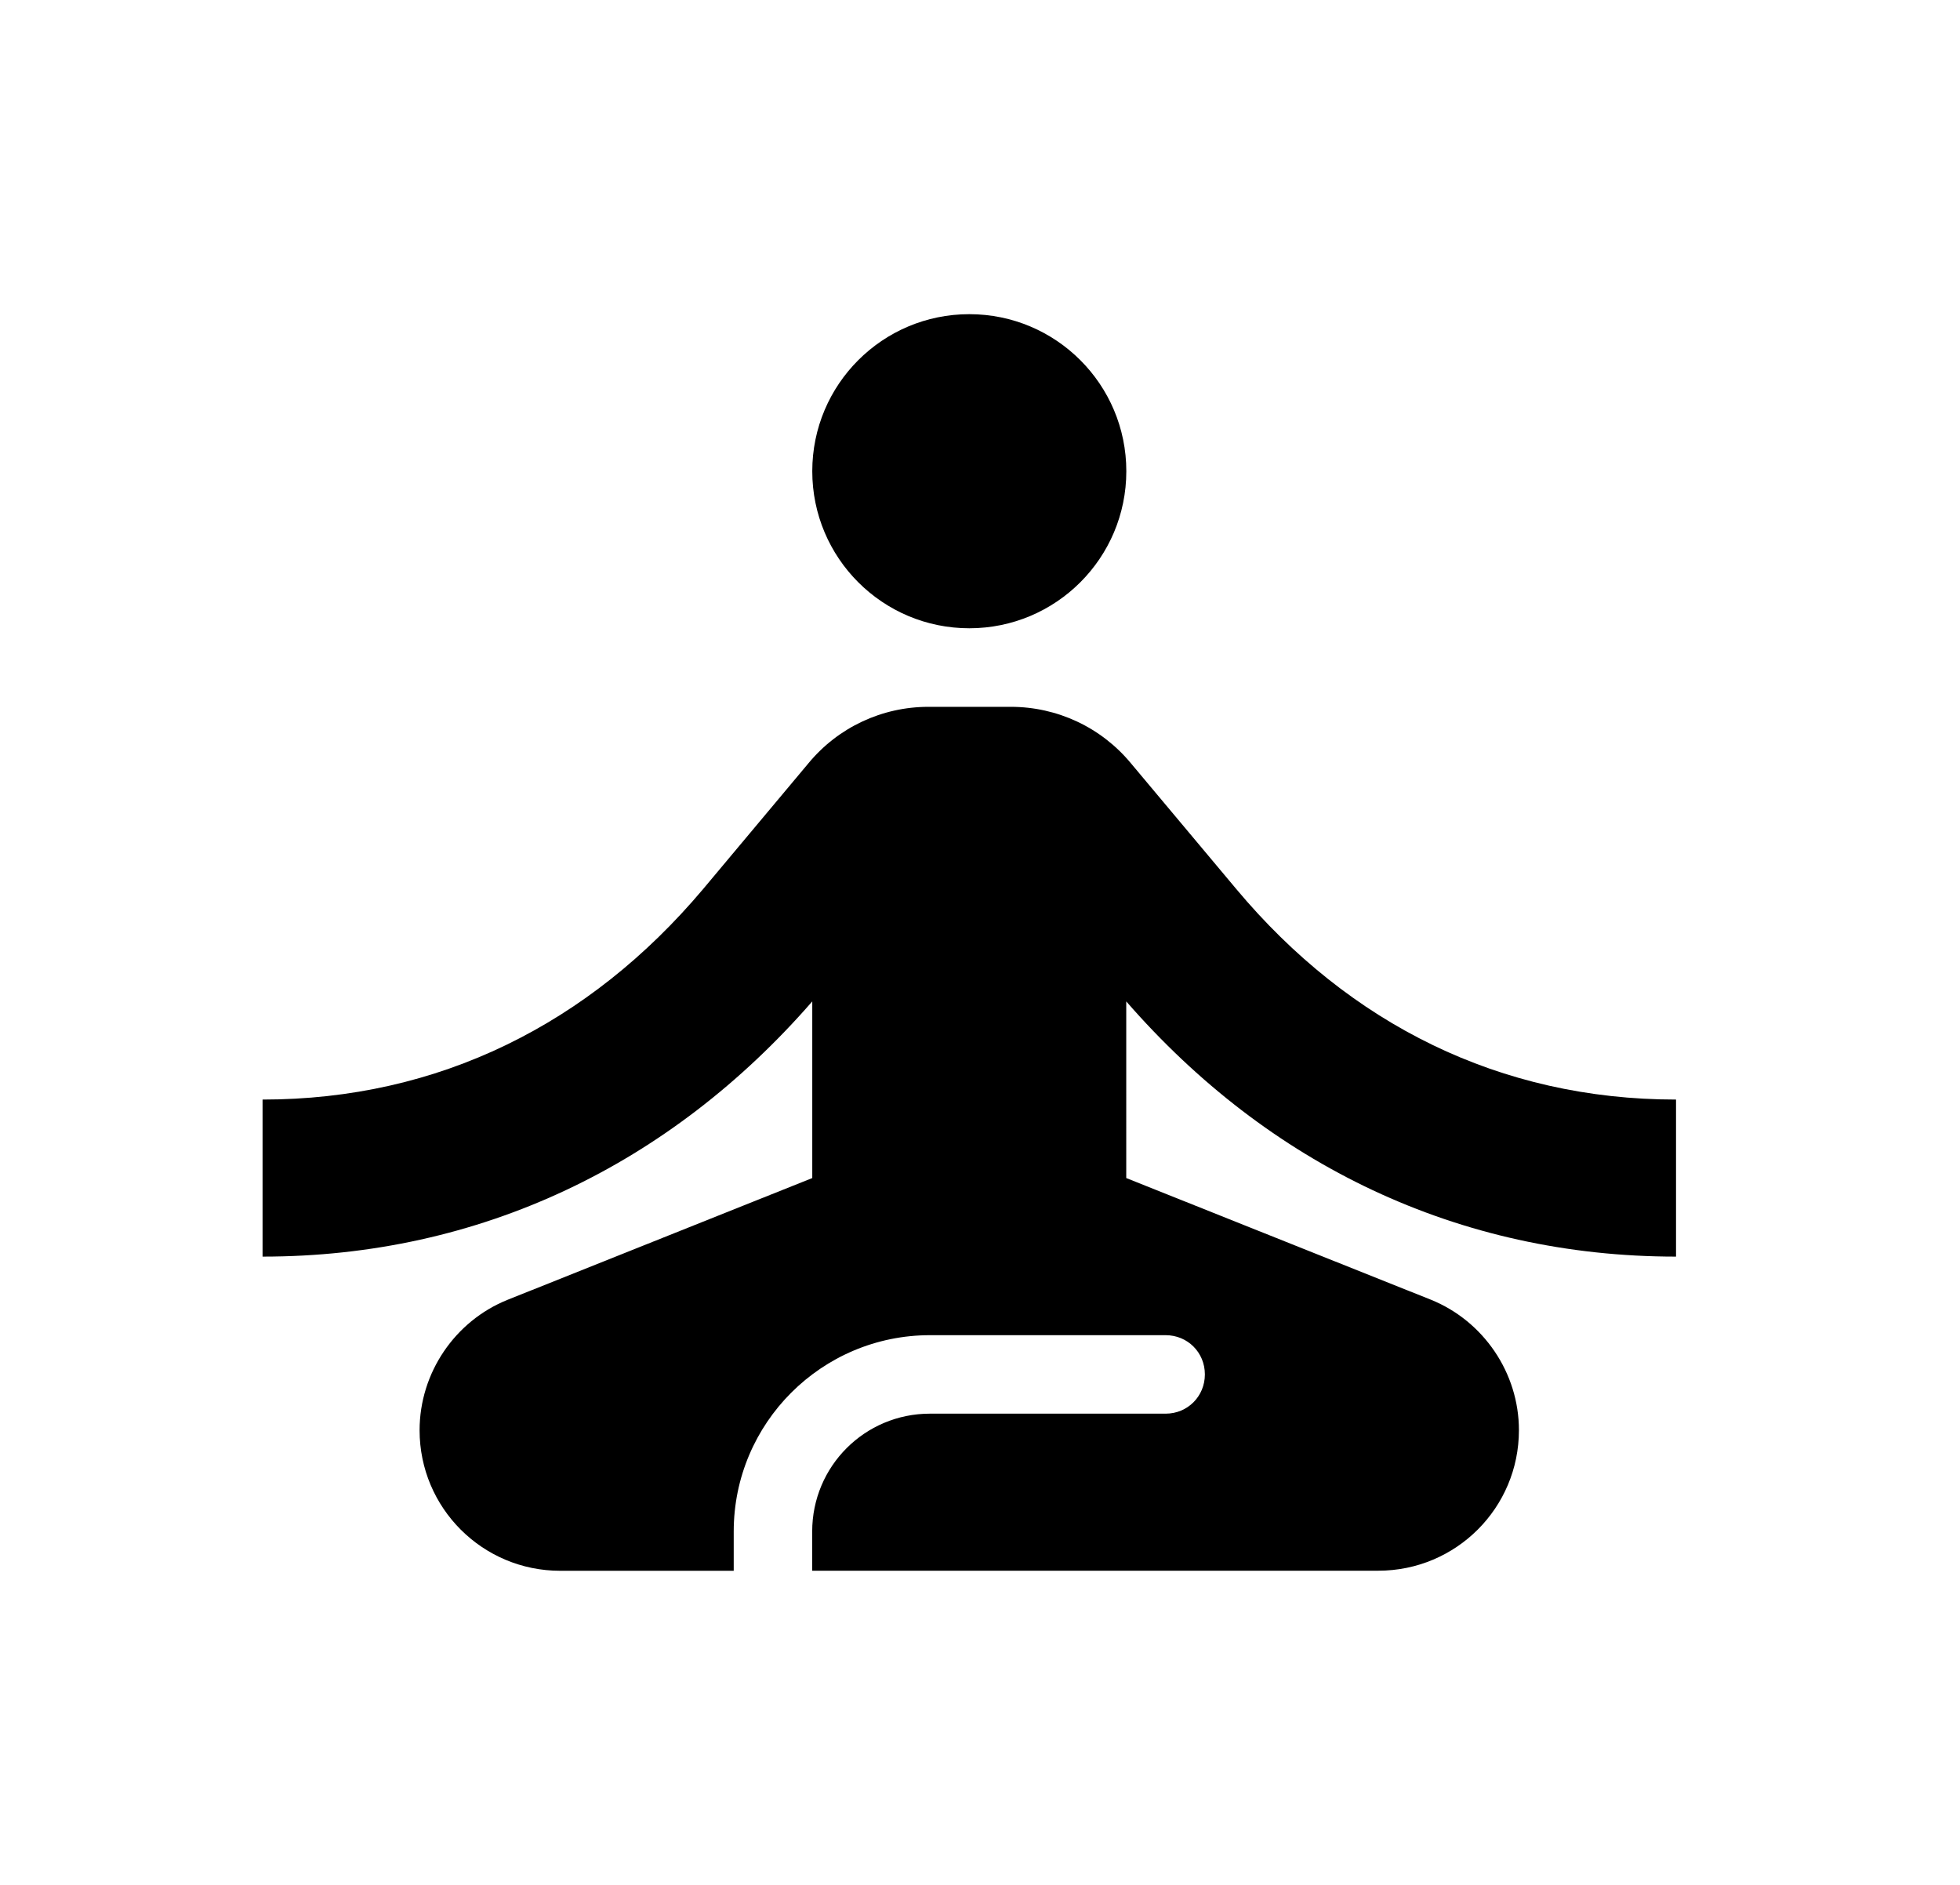
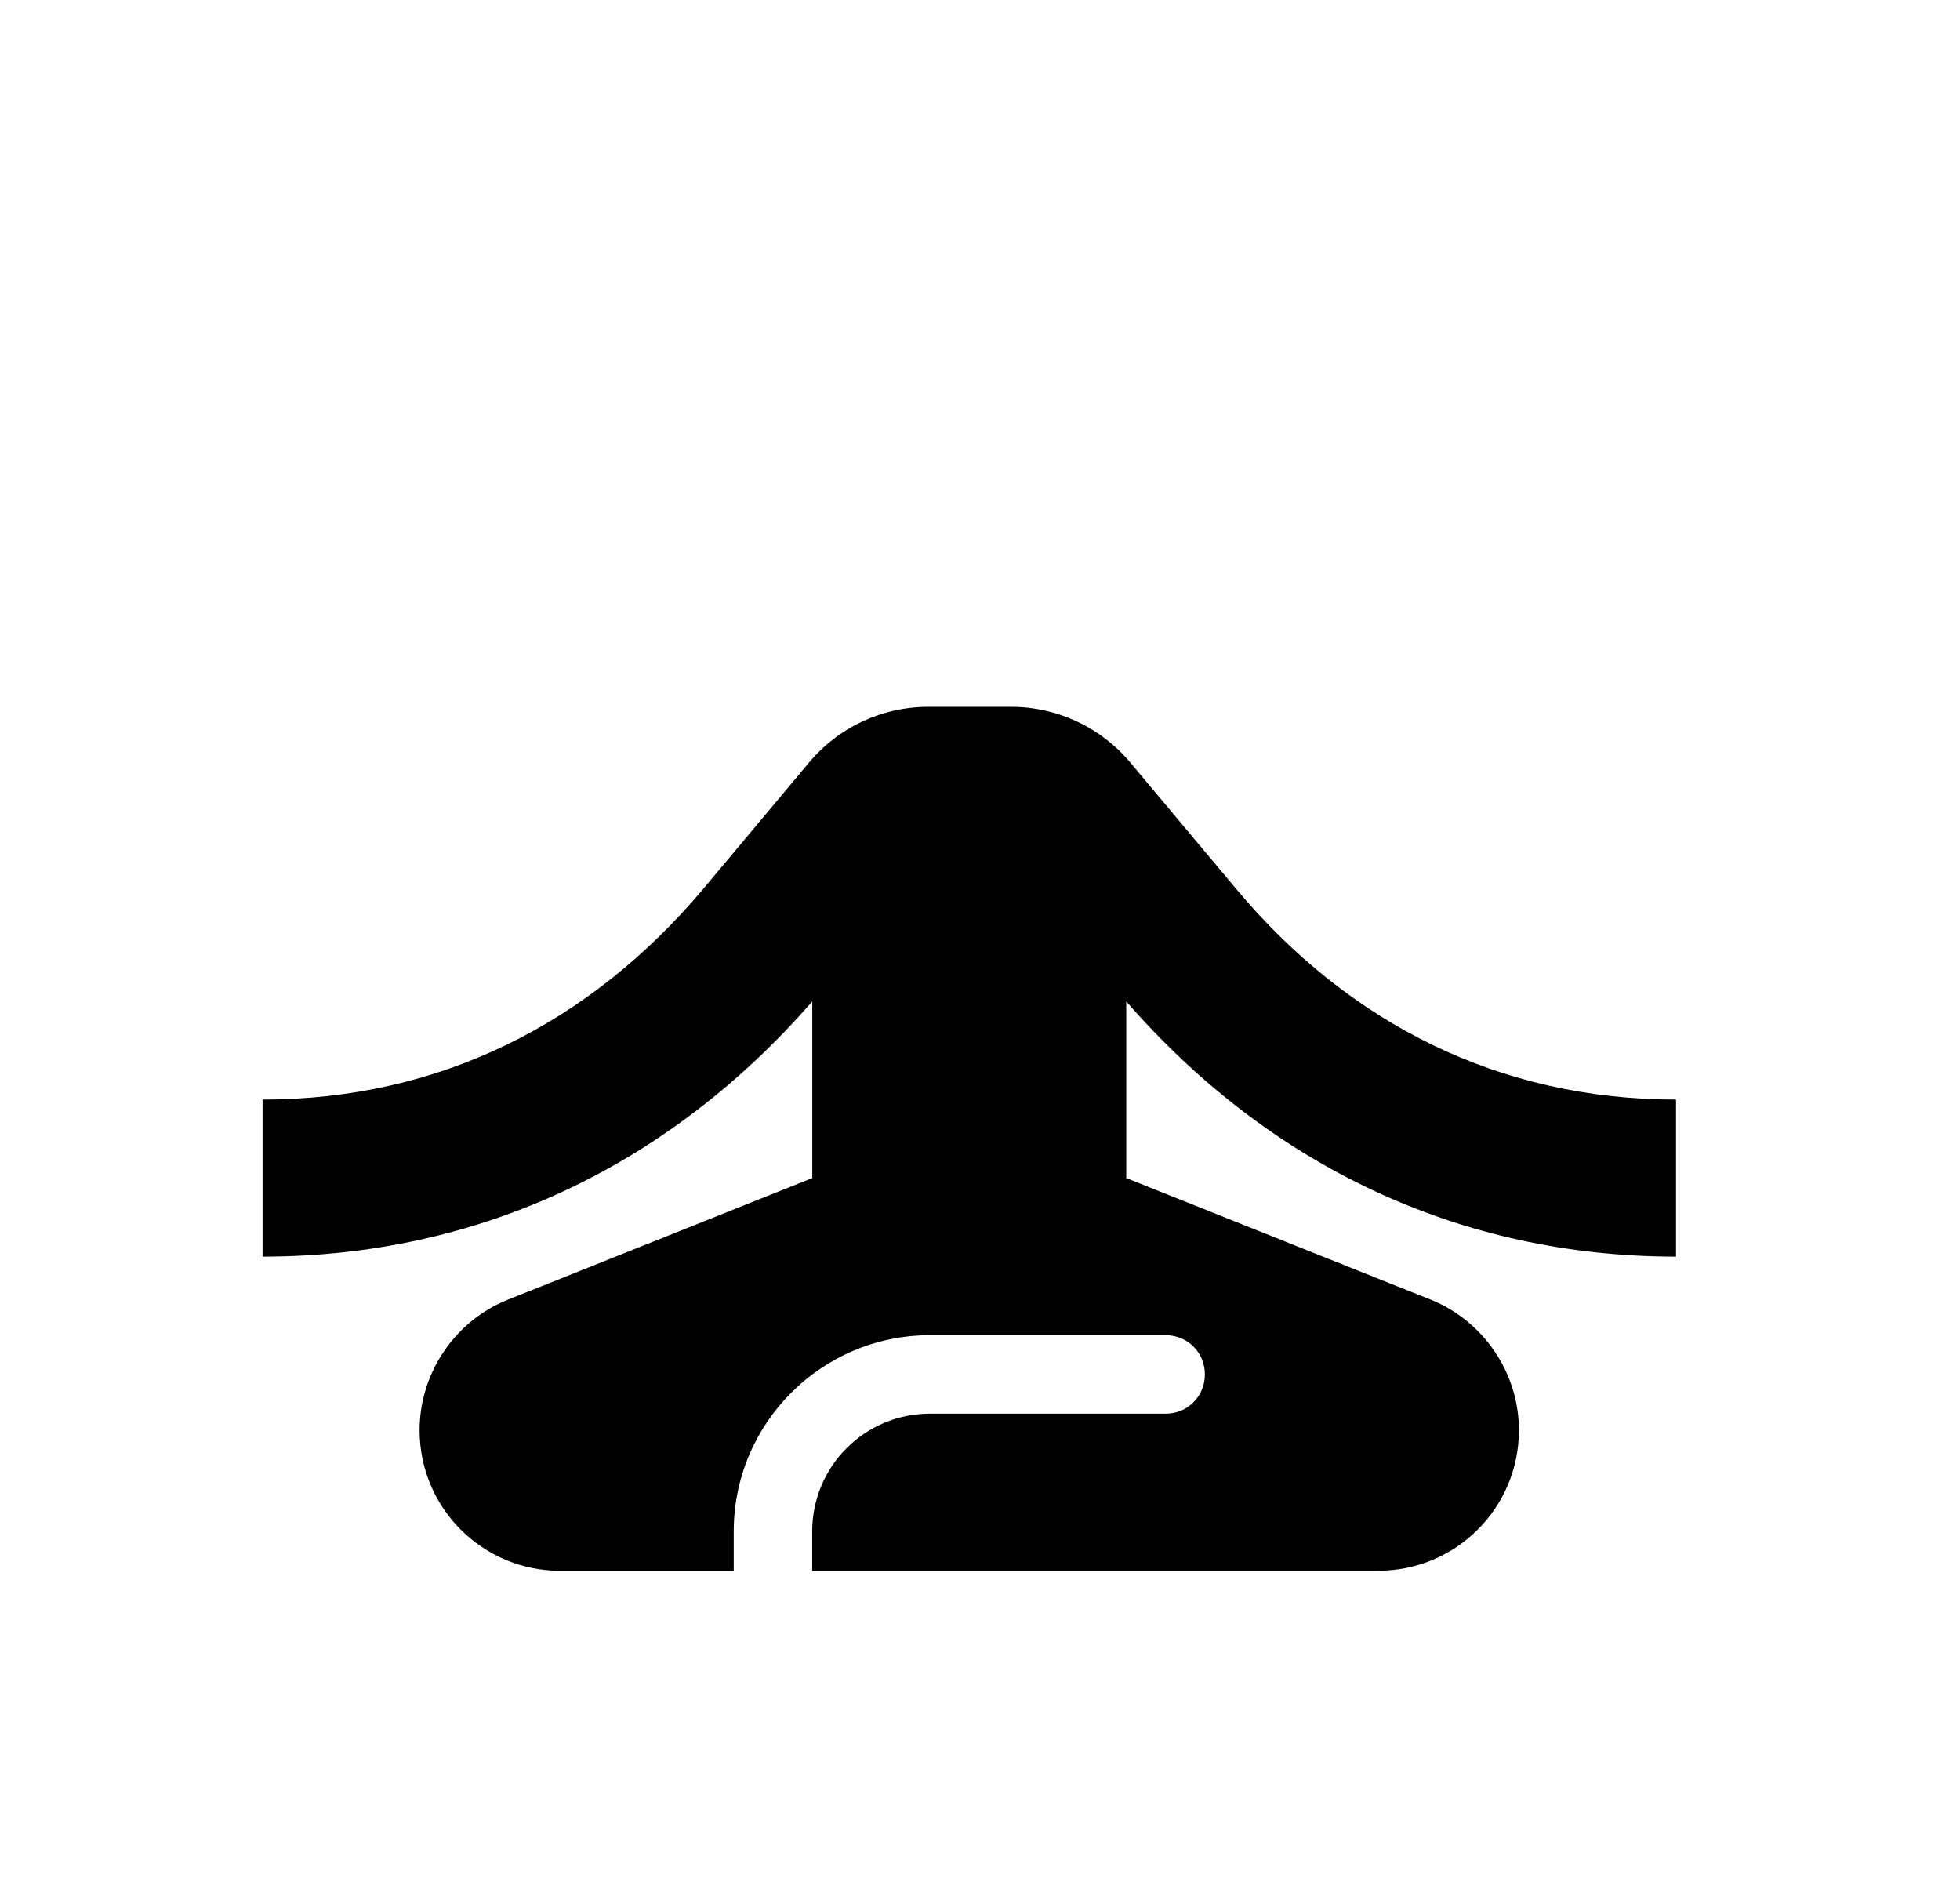
<svg xmlns="http://www.w3.org/2000/svg" width="26" height="25" viewBox="0 0 26 25">
  <defs>
    <filter id="uuxv386s8a" color-interpolation-filters="auto">
      <feColorMatrix in="SourceGraphic" values="0 0 0 0 0 0 0 0 0 0.314 0 0 0 0 0.471 0 0 0 1 0" />
    </filter>
  </defs>
  <g fill="none" fill-rule="evenodd">
    <g>
      <g>
        <g>
          <g filter="url(#uuxv386s8a)" transform="translate(-937, -3913) translate(120, 3814) translate(0, 84) translate(758, 0)">
            <g>
-               <path d="M0 0H25V25H0z" transform="translate(59.358, 15)" />
              <g fill="#000" fill-rule="nonzero" transform="translate(59.358, 15) translate(3.125, 4.167)">
-                 <circle cx="9.375" cy="2.083" r="2.083" />
                <path d="M18.75 12.5v-2.083c-2.333 0-4.333-1-5.833-2.792L11.52 5.958c-.396-.479-.98-.75-1.594-.75H8.833c-.614 0-1.198.271-1.593.75L5.844 7.625C4.334 9.417 2.334 10.417 0 10.417V12.5c2.885 0 5.406-1.219 7.292-3.385v2.343L3.25 13.073c-.698.281-1.167.969-1.167 1.73 0 1.03.834 1.864 1.865 1.864H6.25v-.521c0-1.438 1.167-2.604 2.604-2.604h3.125c.292 0 .521.229.521.52 0 .292-.23.521-.52.521H8.853c-.864 0-1.562.698-1.562 1.563v.52h7.51c1.031 0 1.865-.833 1.865-1.864 0-.76-.47-1.448-1.167-1.73l-4.042-1.614V9.115c1.886 2.166 4.407 3.385 7.292 3.385z" />
              </g>
            </g>
          </g>
        </g>
      </g>
    </g>
  </g>
</svg>